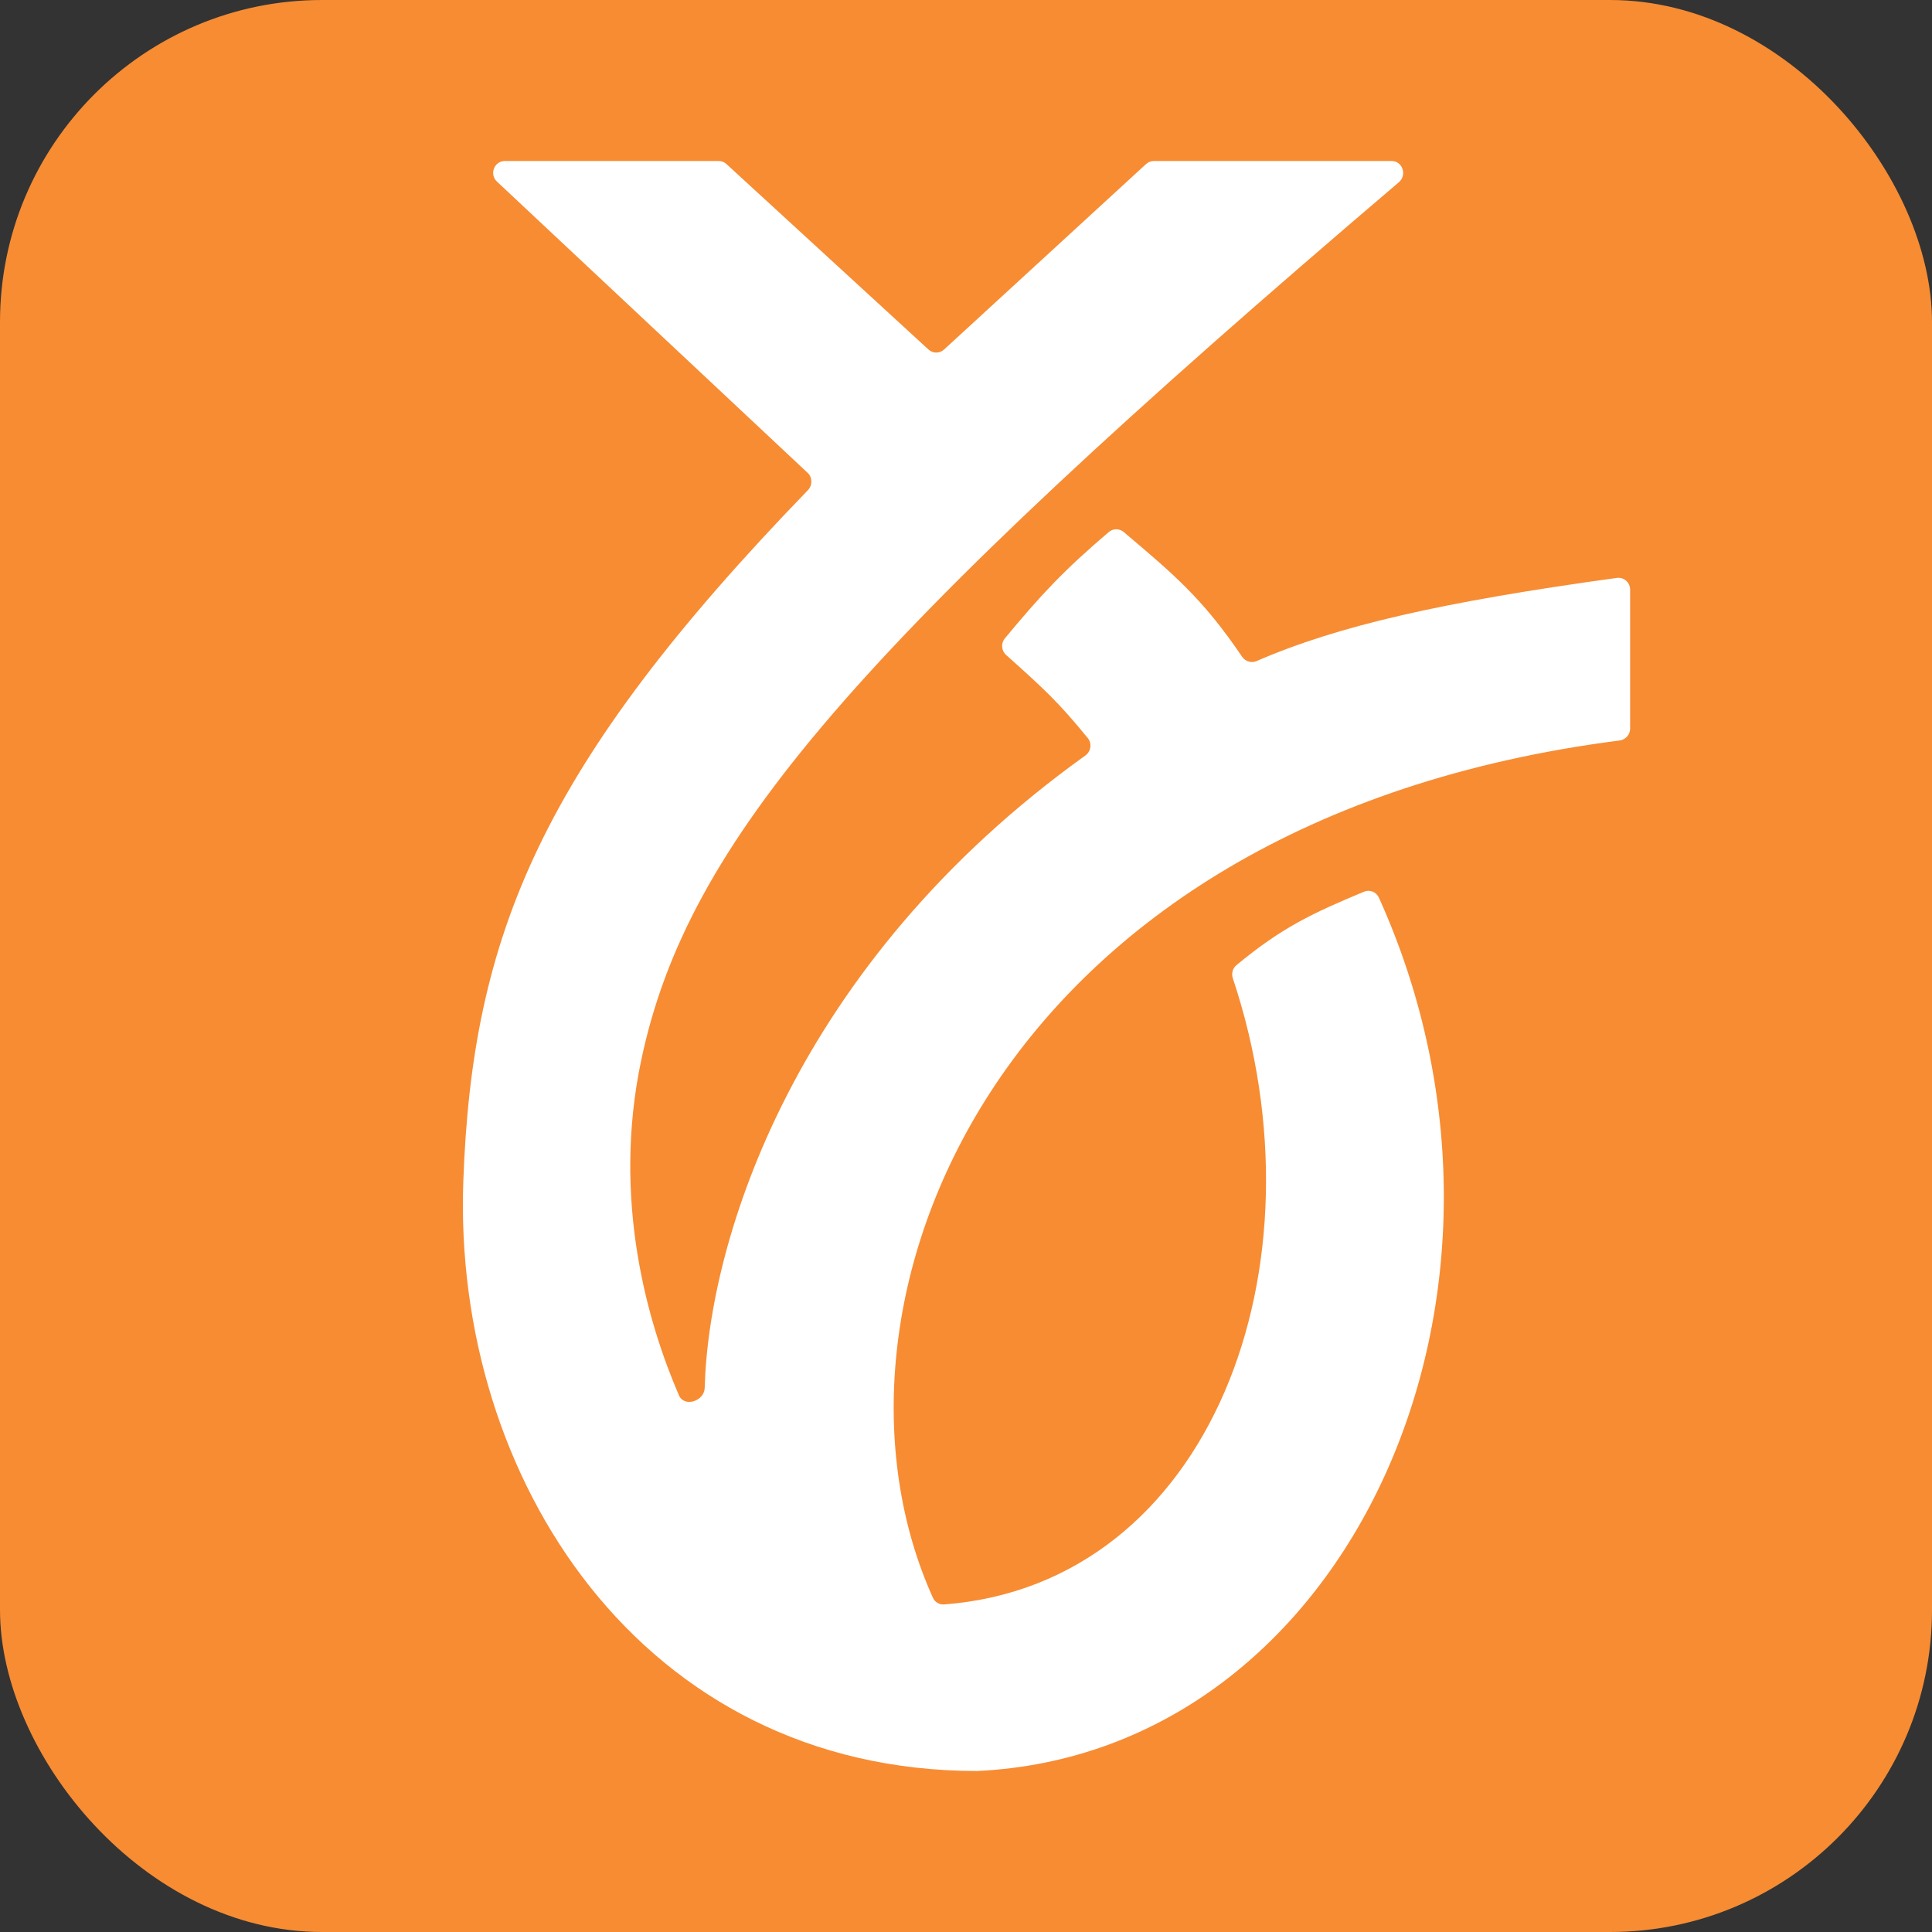
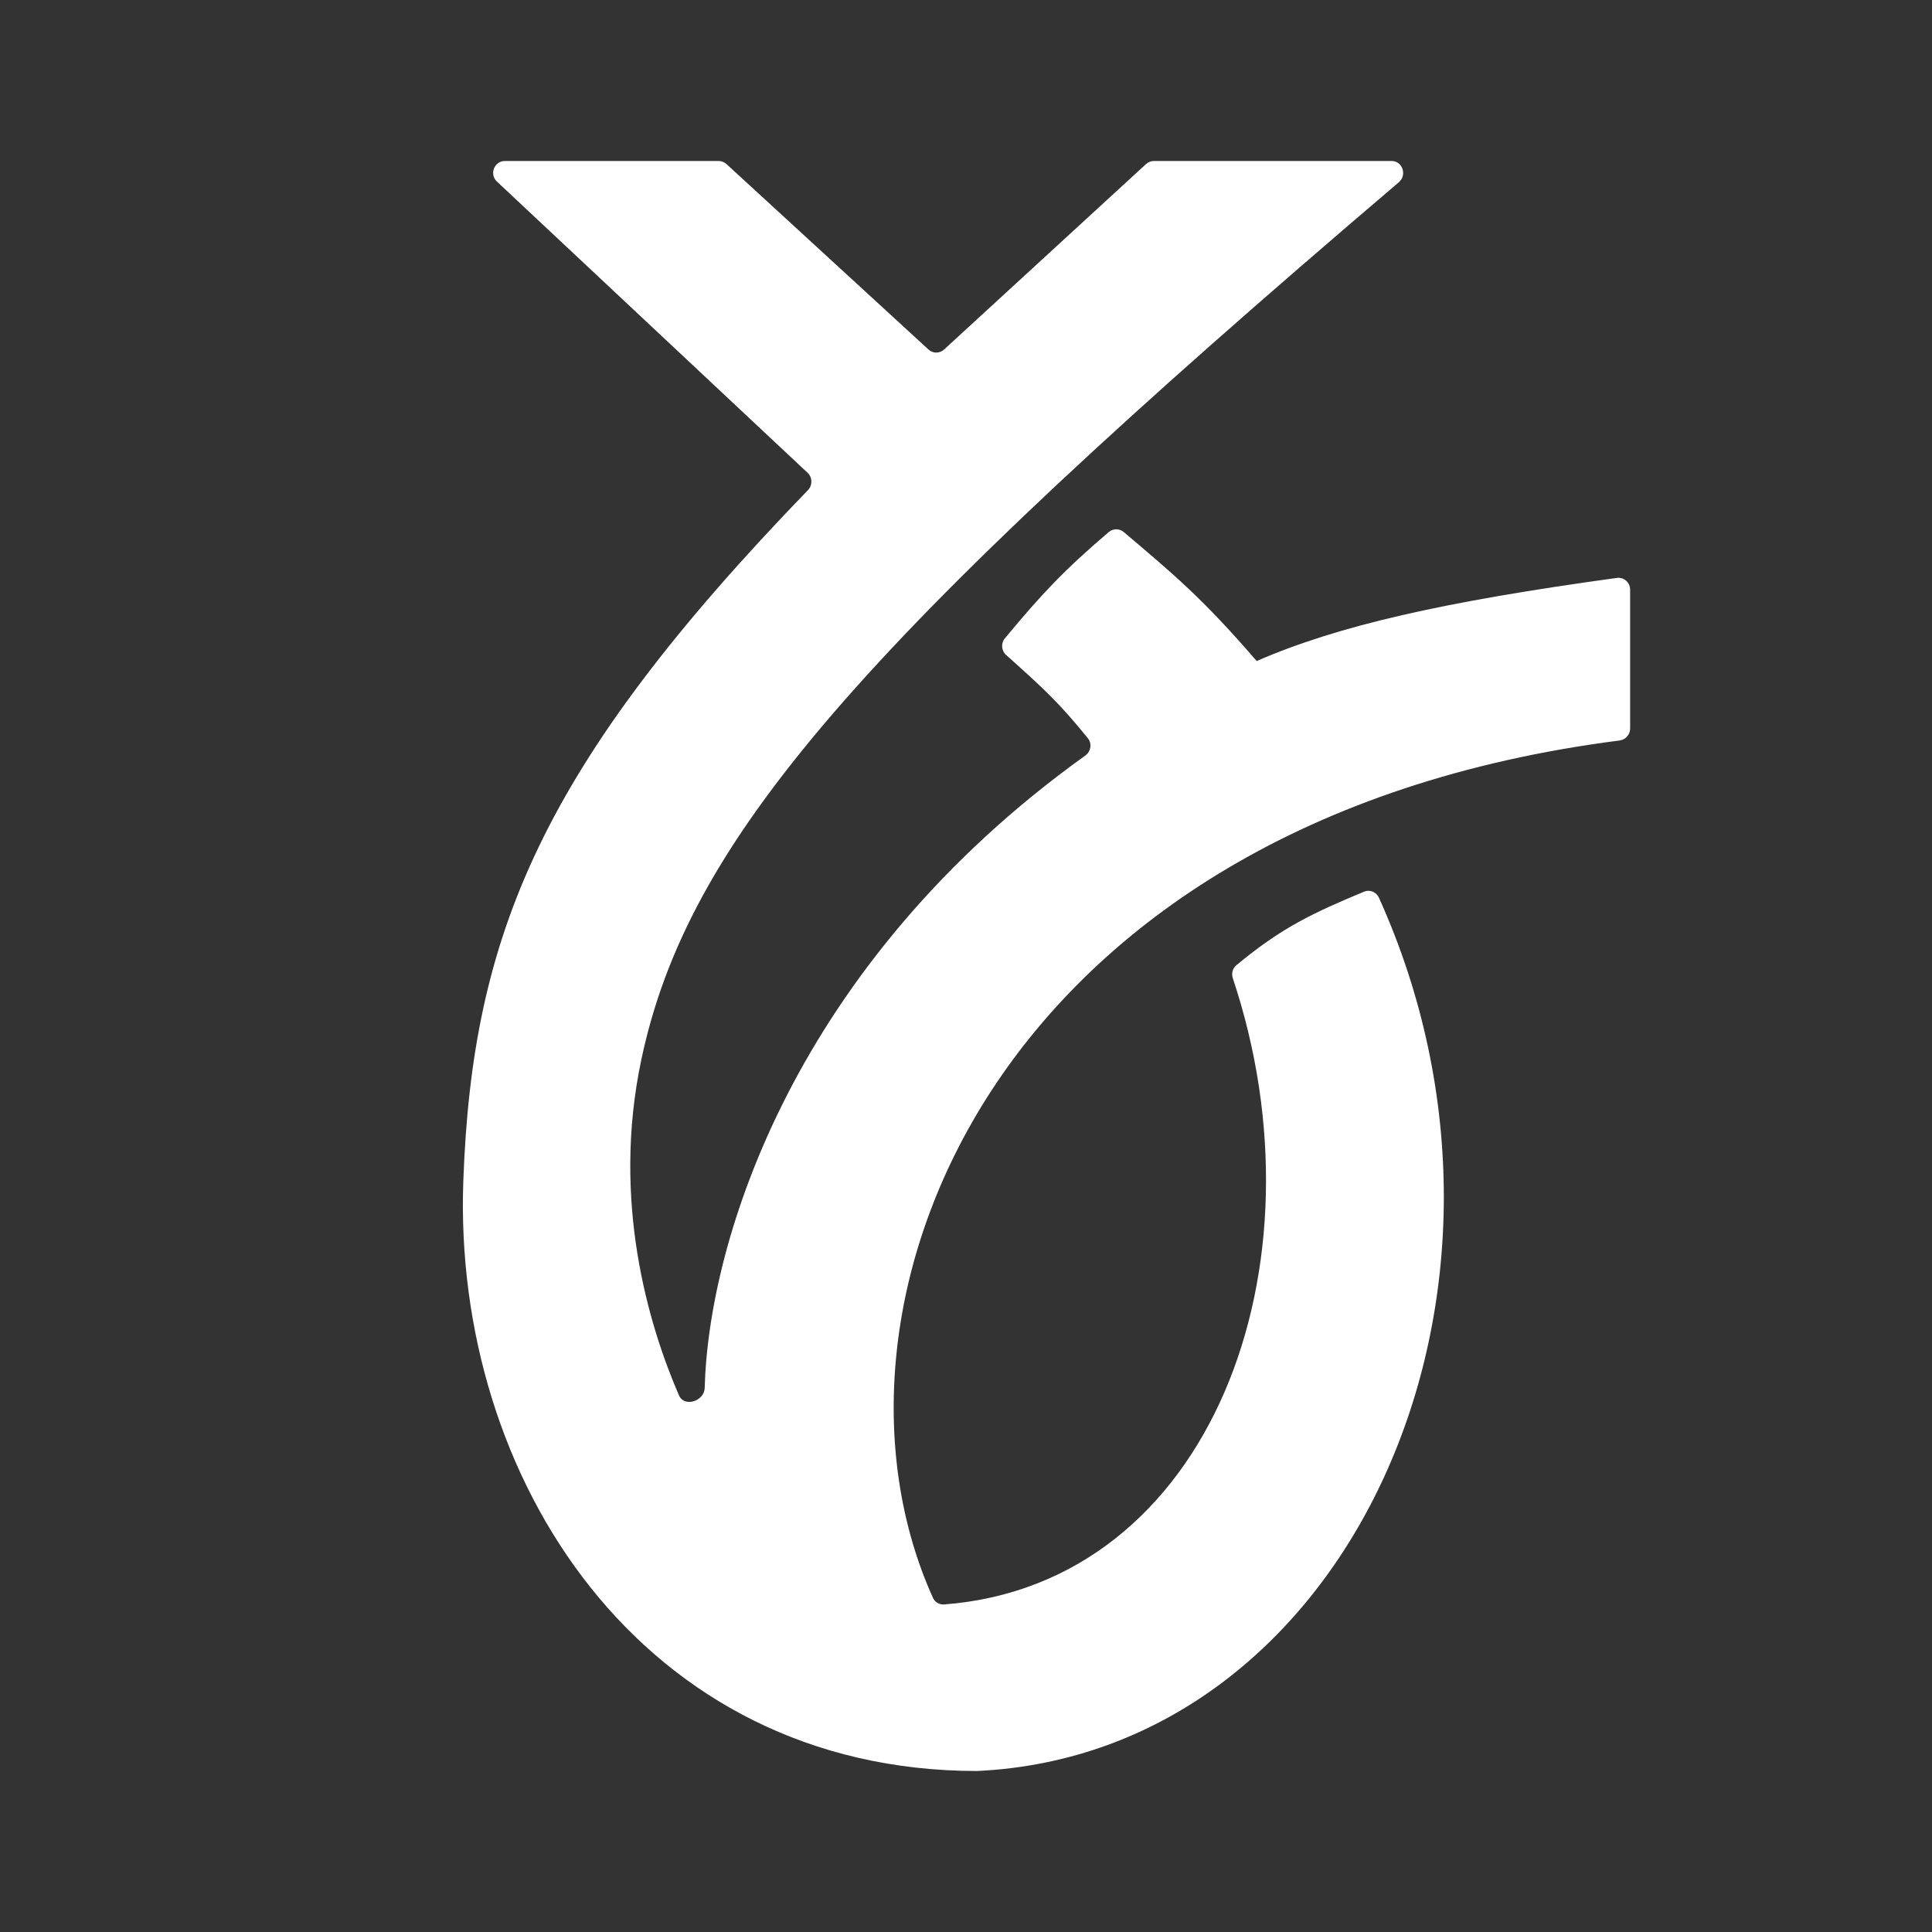
<svg xmlns="http://www.w3.org/2000/svg" width="48" height="48" viewBox="0 0 48 48" fill="none">
  <rect x="0" y="0" width="48" height="48" fill="#333333" stroke="none" />
-   <rect width="48" height="48" rx="8" fill="#F78C33" />
-   <path d="M11.511 29.341C11.245 36.707 15.935 44 24.277 44C33.529 43.562 38.695 32.117 34.258 22.301C34.194 22.159 34.03 22.094 33.888 22.154C32.627 22.681 31.856 23.035 30.718 23.98C30.624 24.058 30.59 24.188 30.629 24.304C33.024 31.476 30.077 39.356 23.456 39.862C23.339 39.871 23.228 39.806 23.179 39.698C19.923 32.495 24.62 20.398 40.24 18.397C40.386 18.378 40.5 18.252 40.5 18.103V14.649C40.5 14.471 40.344 14.334 40.171 14.358C35.849 14.952 33.244 15.544 31.222 16.423C31.092 16.48 30.94 16.435 30.86 16.317C29.869 14.854 29.153 14.265 27.92 13.219C27.812 13.127 27.655 13.127 27.548 13.218C26.446 14.156 25.883 14.753 24.965 15.861C24.864 15.983 24.878 16.165 24.995 16.271L25.009 16.283C25.933 17.113 26.283 17.427 27.026 18.338C27.135 18.471 27.104 18.671 26.966 18.77C19.727 23.957 17.604 30.82 17.508 34.482C17.499 34.813 17.001 34.972 16.869 34.668C16.114 32.922 15.187 29.843 15.935 26.32C17.08 20.933 21.199 16.071 34.755 4.527C34.962 4.35 34.846 4 34.575 4H28.668C28.596 4 28.527 4.027 28.473 4.076L23.456 8.683C23.345 8.785 23.177 8.785 23.067 8.683L18.049 4.076C17.996 4.027 17.927 4 17.855 4H12.543C12.279 4 12.152 4.329 12.346 4.511L20.067 11.749C20.187 11.862 20.189 12.057 20.074 12.176C13.439 19.037 11.732 23.218 11.511 29.341Z" fill="white" />
+   <path d="M11.511 29.341C11.245 36.707 15.935 44 24.277 44C33.529 43.562 38.695 32.117 34.258 22.301C34.194 22.159 34.03 22.094 33.888 22.154C32.627 22.681 31.856 23.035 30.718 23.98C30.624 24.058 30.59 24.188 30.629 24.304C33.024 31.476 30.077 39.356 23.456 39.862C23.339 39.871 23.228 39.806 23.179 39.698C19.923 32.495 24.62 20.398 40.24 18.397C40.386 18.378 40.5 18.252 40.5 18.103V14.649C40.5 14.471 40.344 14.334 40.171 14.358C35.849 14.952 33.244 15.544 31.222 16.423C29.869 14.854 29.153 14.265 27.92 13.219C27.812 13.127 27.655 13.127 27.548 13.218C26.446 14.156 25.883 14.753 24.965 15.861C24.864 15.983 24.878 16.165 24.995 16.271L25.009 16.283C25.933 17.113 26.283 17.427 27.026 18.338C27.135 18.471 27.104 18.671 26.966 18.77C19.727 23.957 17.604 30.82 17.508 34.482C17.499 34.813 17.001 34.972 16.869 34.668C16.114 32.922 15.187 29.843 15.935 26.32C17.08 20.933 21.199 16.071 34.755 4.527C34.962 4.35 34.846 4 34.575 4H28.668C28.596 4 28.527 4.027 28.473 4.076L23.456 8.683C23.345 8.785 23.177 8.785 23.067 8.683L18.049 4.076C17.996 4.027 17.927 4 17.855 4H12.543C12.279 4 12.152 4.329 12.346 4.511L20.067 11.749C20.187 11.862 20.189 12.057 20.074 12.176C13.439 19.037 11.732 23.218 11.511 29.341Z" fill="white" />
</svg>